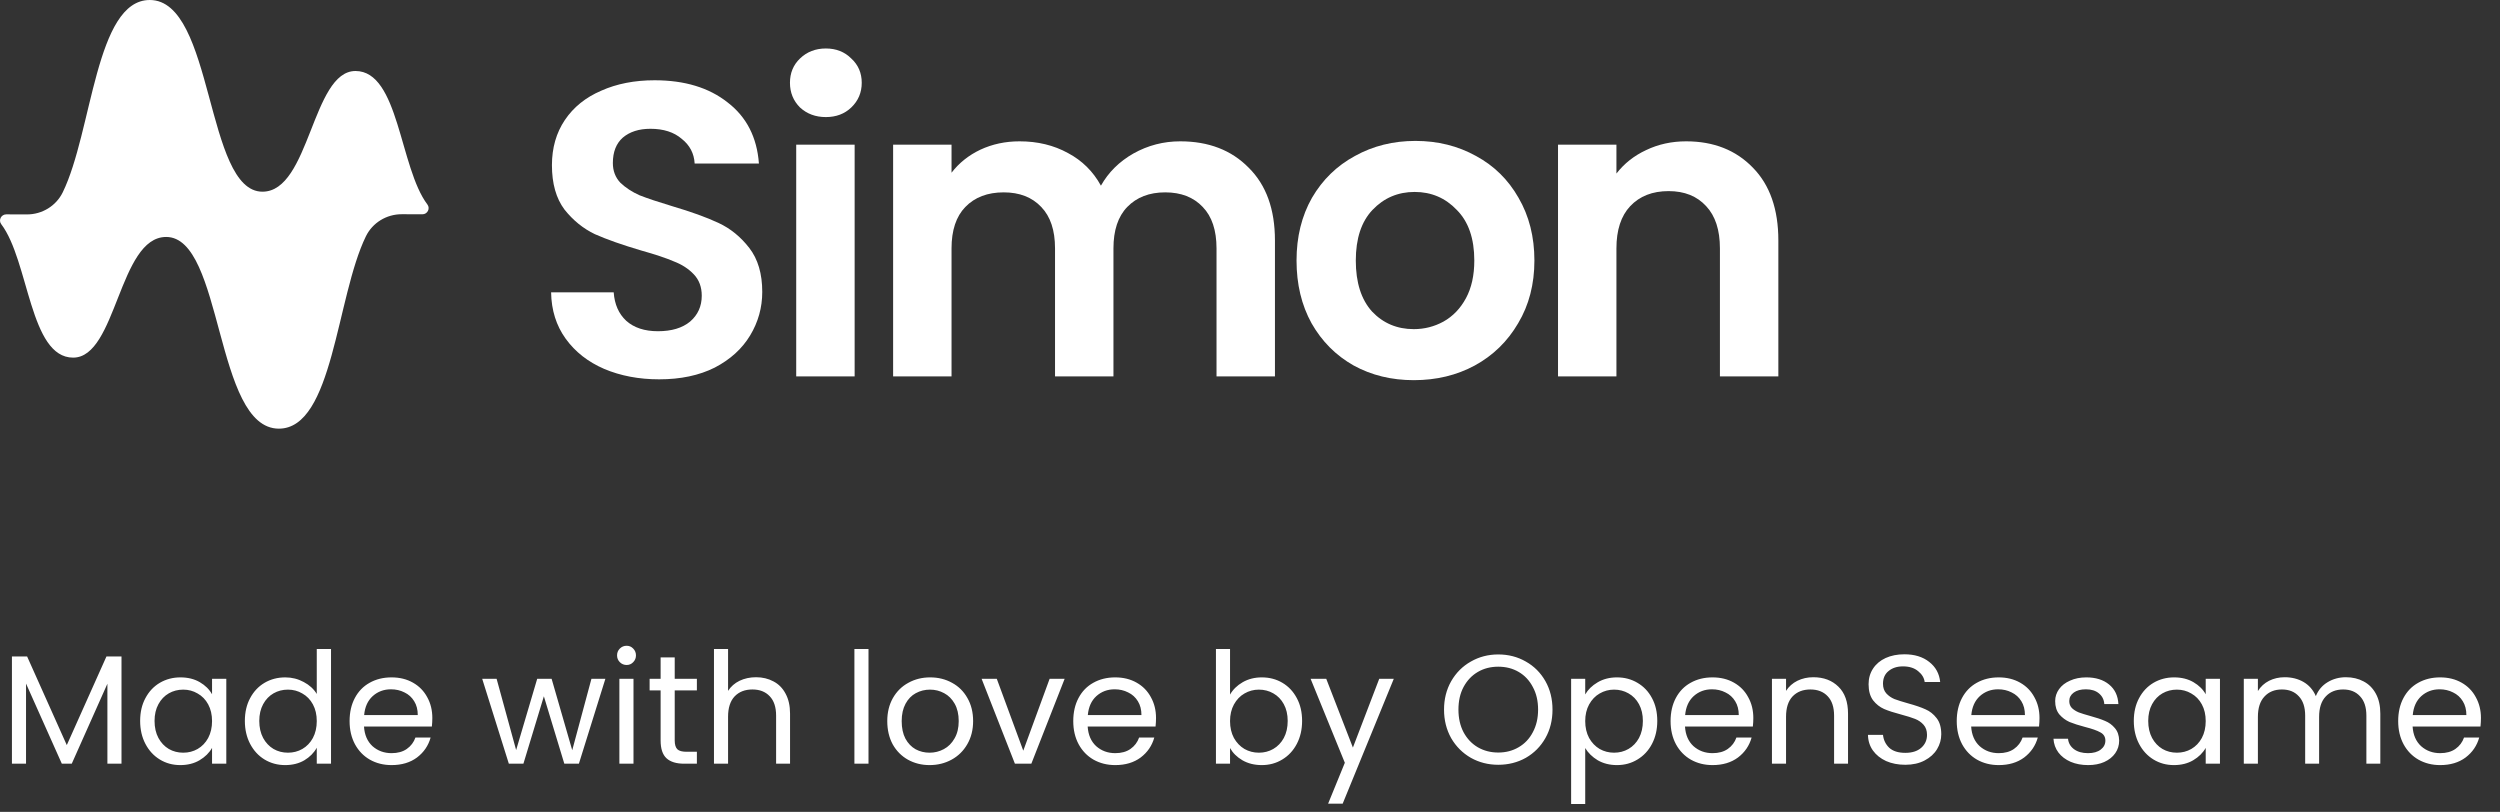
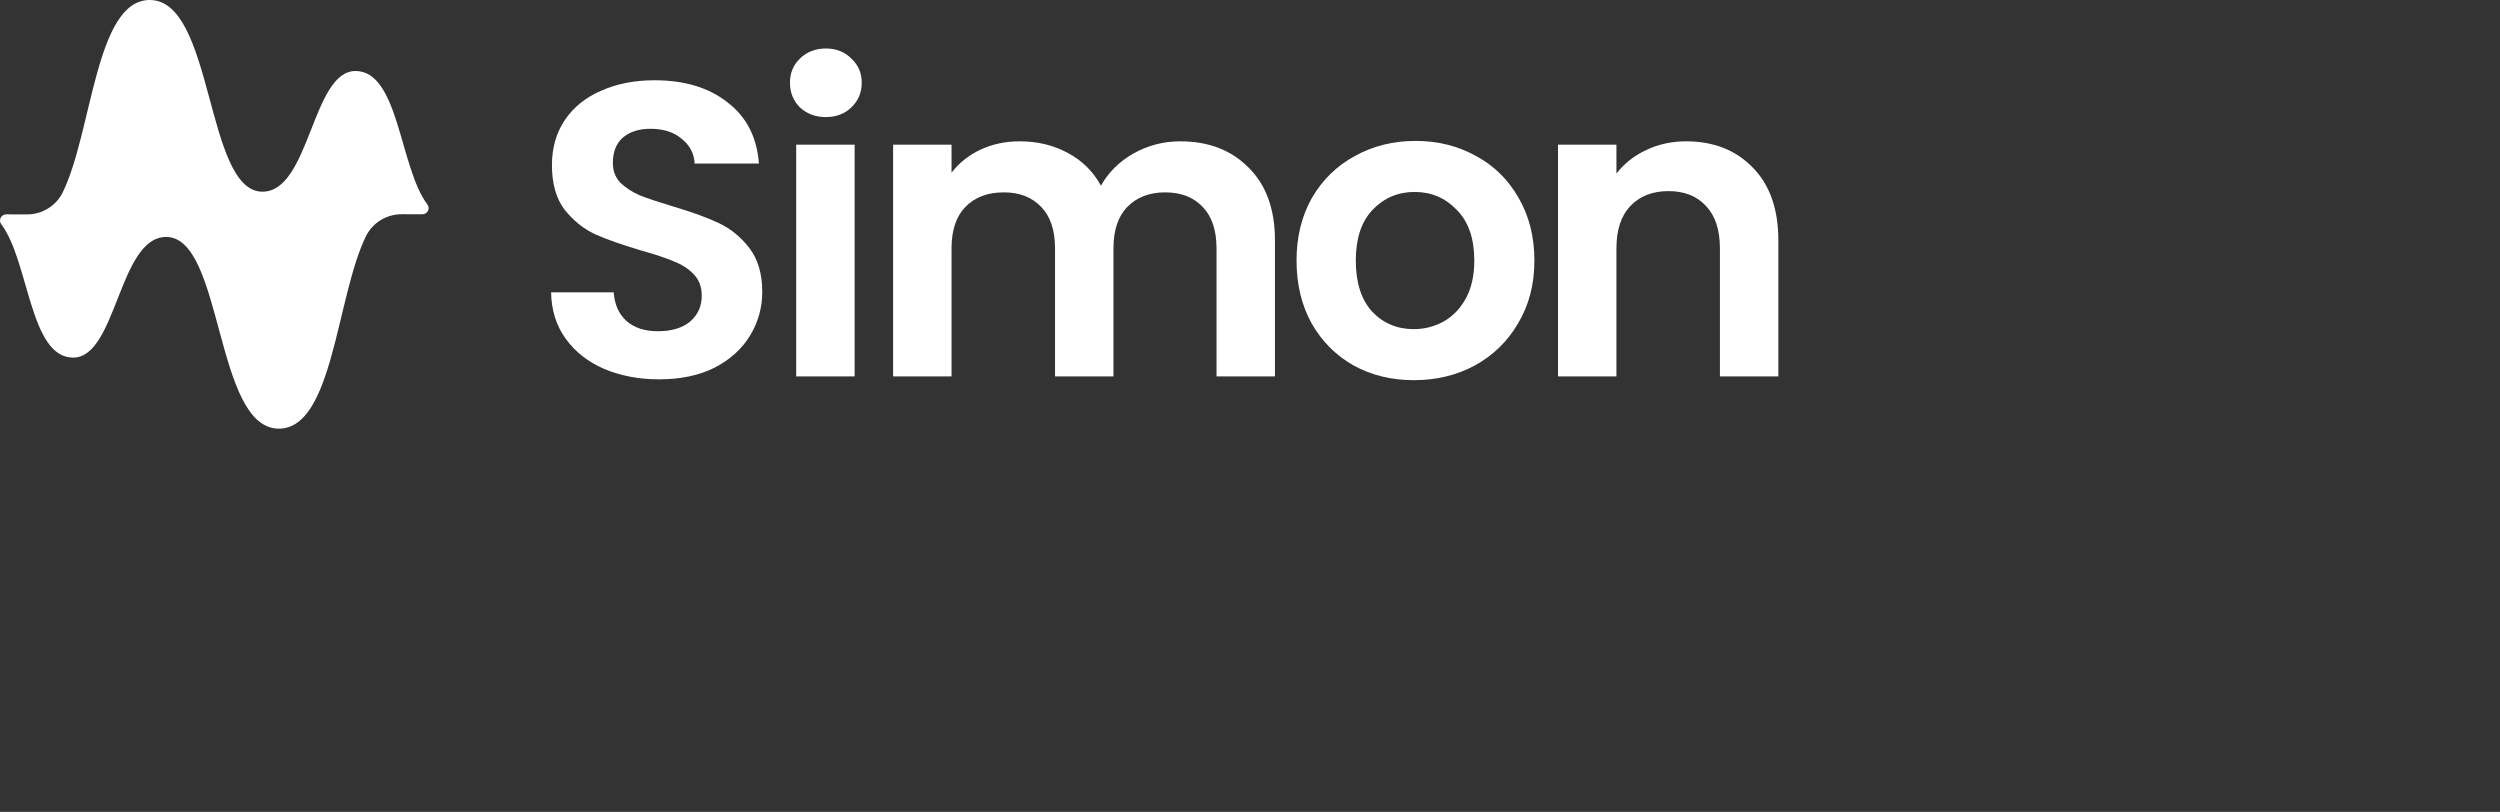
<svg xmlns="http://www.w3.org/2000/svg" width="194" height="63" viewBox="0 0 194 63" fill="none">
  <rect x="0" y="0" width="194" height="63" fill="#333333" stroke="none" />
  <path d="M31.177 16.624C29.995 16.621 28.907 17.284 28.392 18.341C26.094 23.051 25.852 33.263 21.64 33.263C16.645 33.263 17.339 18.388 12.895 18.388C9.215 18.388 9.056 27.752 5.677 27.752C2.297 27.752 2.258 20.252 0.095 17.394C-0.142 17.081 0.093 16.632 0.487 16.634L2.085 16.639C3.268 16.643 4.355 15.979 4.87 14.922C7.168 10.212 7.41 0 11.623 0C16.617 0 15.924 14.875 20.367 14.875C24.047 14.875 24.206 5.51 27.586 5.51C30.965 5.51 31.004 13.011 33.167 15.869C33.404 16.182 33.169 16.631 32.775 16.629L31.177 16.623V16.624Z" fill="white" />
  <path d="M51.153 29.436C49.577 29.436 48.152 29.165 46.878 28.624C45.626 28.083 44.633 27.304 43.899 26.287C43.165 25.27 42.787 24.069 42.766 22.685H47.623C47.688 23.615 48.012 24.351 48.594 24.892C49.199 25.433 50.019 25.703 51.056 25.703C52.113 25.703 52.945 25.454 53.549 24.957C54.154 24.437 54.456 23.767 54.456 22.944C54.456 22.273 54.251 21.722 53.84 21.289C53.43 20.856 52.912 20.521 52.286 20.283C51.682 20.023 50.84 19.742 49.76 19.439C48.292 19.006 47.094 18.584 46.166 18.173C45.259 17.74 44.471 17.102 43.802 16.258C43.154 15.392 42.83 14.246 42.83 12.817C42.83 11.476 43.165 10.307 43.834 9.312C44.504 8.317 45.443 7.559 46.651 7.04C47.861 6.499 49.242 6.229 50.797 6.229C53.128 6.229 55.017 6.802 56.464 7.949C57.931 9.074 58.741 10.654 58.892 12.688H53.905C53.862 11.909 53.528 11.27 52.901 10.773C52.297 10.253 51.487 9.994 50.473 9.994C49.588 9.994 48.875 10.221 48.335 10.675C47.817 11.13 47.558 11.79 47.558 12.655C47.558 13.261 47.753 13.77 48.141 14.181C48.551 14.57 49.048 14.895 49.631 15.154C50.235 15.392 51.077 15.674 52.157 15.998C53.625 16.431 54.823 16.864 55.751 17.297C56.679 17.729 57.478 18.378 58.147 19.244C58.817 20.11 59.151 21.246 59.151 22.652C59.151 23.864 58.838 24.989 58.212 26.028C57.586 27.066 56.669 27.899 55.46 28.527C54.251 29.133 52.815 29.436 51.153 29.436Z" fill="white" />
  <path d="M64.086 9.085C63.287 9.085 62.618 8.836 62.078 8.338C61.56 7.819 61.301 7.181 61.301 6.423C61.301 5.666 61.56 5.038 62.078 4.541C62.618 4.021 63.287 3.762 64.086 3.762C64.884 3.762 65.543 4.021 66.061 4.541C66.601 5.038 66.871 5.666 66.871 6.423C66.871 7.181 66.601 7.819 66.061 8.338C65.543 8.836 64.884 9.085 64.086 9.085ZM66.32 11.227V29.209H61.786V11.227H66.32Z" fill="white" />
  <path d="M91.585 10.967C93.787 10.967 95.557 11.649 96.896 13.012C98.256 14.354 98.936 16.236 98.936 18.66V29.209H94.402V19.276C94.402 17.87 94.046 16.799 93.334 16.063C92.621 15.306 91.65 14.927 90.419 14.927C89.189 14.927 88.207 15.306 87.472 16.063C86.76 16.799 86.404 17.87 86.404 19.276V29.209H81.87V19.276C81.87 17.87 81.514 16.799 80.802 16.063C80.089 15.306 79.118 14.927 77.887 14.927C76.635 14.927 75.642 15.306 74.908 16.063C74.196 16.799 73.839 17.87 73.839 19.276V29.209H69.306V11.227H73.839V13.402C74.422 12.644 75.167 12.049 76.074 11.617C77.002 11.184 78.017 10.967 79.118 10.967C80.521 10.967 81.773 11.27 82.874 11.876C83.975 12.46 84.828 13.304 85.432 14.408C86.015 13.369 86.857 12.536 87.958 11.909C89.081 11.281 90.29 10.967 91.585 10.967Z" fill="white" />
  <path d="M109.711 29.501C107.984 29.501 106.429 29.122 105.048 28.365C103.666 27.586 102.576 26.493 101.777 25.086C101 23.68 100.611 22.057 100.611 20.218C100.611 18.378 101.011 16.756 101.81 15.349C102.63 13.943 103.742 12.861 105.145 12.103C106.548 11.324 108.113 10.935 109.84 10.935C111.568 10.935 113.133 11.324 114.536 12.103C115.939 12.861 117.04 13.943 117.839 15.349C118.659 16.756 119.07 18.378 119.07 20.218C119.07 22.057 118.649 23.68 117.807 25.086C116.986 26.493 115.864 27.586 114.439 28.365C113.036 29.122 111.46 29.501 109.711 29.501ZM109.711 25.541C110.531 25.541 111.298 25.346 112.01 24.957C112.744 24.546 113.327 23.94 113.759 23.139C114.191 22.338 114.406 21.365 114.406 20.218C114.406 18.508 113.953 17.199 113.046 16.29C112.161 15.36 111.071 14.895 109.776 14.895C108.48 14.895 107.39 15.36 106.505 16.29C105.642 17.199 105.21 18.508 105.21 20.218C105.21 21.927 105.631 23.247 106.473 24.178C107.336 25.086 108.416 25.541 109.711 25.541Z" fill="white" />
  <path d="M130.843 10.967C132.981 10.967 134.708 11.649 136.024 13.012C137.341 14.354 138 16.236 138 18.66V29.209H133.466V19.276C133.466 17.848 133.11 16.756 132.398 15.998C131.685 15.219 130.714 14.83 129.483 14.83C128.231 14.83 127.238 15.219 126.504 15.998C125.792 16.756 125.435 17.848 125.435 19.276V29.209H120.902V11.227H125.435V13.467C126.04 12.688 126.806 12.082 127.735 11.649C128.684 11.194 129.721 10.967 130.843 10.967Z" fill="white" />
-   <path d="M9.428 50.941V59.263H8.334V53.058L5.568 59.263H4.798L2.02 53.046V59.263H0.926V50.941H2.104L5.183 57.82L8.261 50.941H9.428ZM10.875 55.944C10.875 55.27 11.011 54.681 11.284 54.176C11.556 53.663 11.929 53.266 12.402 52.986C12.883 52.705 13.416 52.565 14.001 52.565C14.579 52.565 15.08 52.689 15.505 52.937C15.93 53.186 16.246 53.499 16.455 53.875V52.673H17.561V59.263H16.455V58.036C16.238 58.421 15.913 58.742 15.48 58.998C15.056 59.247 14.559 59.371 13.989 59.371C13.404 59.371 12.875 59.227 12.402 58.938C11.929 58.649 11.556 58.245 11.284 57.724C11.011 57.202 10.875 56.609 10.875 55.944ZM16.455 55.956C16.455 55.459 16.354 55.026 16.154 54.657C15.954 54.288 15.681 54.008 15.336 53.815C14.999 53.615 14.627 53.515 14.218 53.515C13.809 53.515 13.436 53.611 13.1 53.803C12.763 53.996 12.494 54.276 12.294 54.645C12.093 55.014 11.993 55.447 11.993 55.944C11.993 56.449 12.093 56.89 12.294 57.267C12.494 57.635 12.763 57.92 13.1 58.12C13.436 58.313 13.809 58.409 14.218 58.409C14.627 58.409 14.999 58.313 15.336 58.12C15.681 57.92 15.954 57.635 16.154 57.267C16.354 56.89 16.455 56.453 16.455 55.956ZM19.001 55.944C19.001 55.27 19.138 54.681 19.41 54.176C19.683 53.663 20.055 53.266 20.529 52.986C21.009 52.705 21.547 52.565 22.14 52.565C22.653 52.565 23.13 52.685 23.571 52.925C24.012 53.158 24.349 53.467 24.581 53.851V50.364H25.687V59.263H24.581V58.024C24.365 58.417 24.044 58.742 23.619 58.998C23.194 59.247 22.697 59.371 22.128 59.371C21.543 59.371 21.009 59.227 20.529 58.938C20.055 58.649 19.683 58.245 19.41 57.724C19.138 57.202 19.001 56.609 19.001 55.944ZM24.581 55.956C24.581 55.459 24.481 55.026 24.28 54.657C24.08 54.288 23.807 54.008 23.463 53.815C23.126 53.615 22.753 53.515 22.344 53.515C21.936 53.515 21.563 53.611 21.226 53.803C20.889 53.996 20.621 54.276 20.42 54.645C20.22 55.014 20.12 55.447 20.12 55.944C20.12 56.449 20.22 56.89 20.42 57.267C20.621 57.635 20.889 57.92 21.226 58.12C21.563 58.313 21.936 58.409 22.344 58.409C22.753 58.409 23.126 58.313 23.463 58.12C23.807 57.92 24.08 57.635 24.28 57.267C24.481 56.89 24.581 56.453 24.581 55.956ZM33.549 55.715C33.549 55.924 33.537 56.144 33.513 56.377H28.246C28.286 57.026 28.507 57.535 28.907 57.904C29.316 58.265 29.809 58.445 30.387 58.445C30.86 58.445 31.253 58.337 31.565 58.12C31.886 57.896 32.11 57.599 32.239 57.23H33.417C33.241 57.864 32.888 58.381 32.359 58.782C31.83 59.175 31.172 59.371 30.387 59.371C29.761 59.371 29.2 59.231 28.703 58.95C28.214 58.669 27.829 58.273 27.549 57.76C27.268 57.238 27.128 56.637 27.128 55.956C27.128 55.274 27.264 54.677 27.537 54.164C27.809 53.651 28.19 53.258 28.679 52.986C29.176 52.705 29.745 52.565 30.387 52.565C31.012 52.565 31.565 52.701 32.046 52.974C32.527 53.246 32.896 53.623 33.153 54.104C33.417 54.577 33.549 55.114 33.549 55.715ZM32.419 55.487C32.419 55.07 32.327 54.713 32.142 54.416C31.958 54.112 31.705 53.883 31.385 53.731C31.072 53.571 30.723 53.49 30.339 53.49C29.785 53.49 29.312 53.667 28.92 54.02C28.535 54.372 28.314 54.861 28.258 55.487H32.419ZM46.978 52.673L44.922 59.263H43.791L42.204 54.032L40.617 59.263H39.486L37.418 52.673H38.536L40.052 58.205L41.687 52.673H42.805L44.405 58.217L45.896 52.673H46.978ZM48.629 51.603C48.421 51.603 48.245 51.53 48.1 51.386C47.956 51.242 47.884 51.065 47.884 50.857C47.884 50.649 47.956 50.472 48.1 50.328C48.245 50.184 48.421 50.111 48.629 50.111C48.83 50.111 48.998 50.184 49.135 50.328C49.279 50.472 49.351 50.649 49.351 50.857C49.351 51.065 49.279 51.242 49.135 51.386C48.998 51.53 48.83 51.603 48.629 51.603ZM49.159 52.673V59.263H48.064V52.673H49.159ZM52.358 53.575V57.459C52.358 57.78 52.427 58.008 52.563 58.144C52.699 58.273 52.936 58.337 53.272 58.337H54.078V59.263H53.092C52.483 59.263 52.026 59.122 51.721 58.842C51.416 58.561 51.264 58.1 51.264 57.459V53.575H50.41V52.673H51.264V51.013H52.358V52.673H54.078V53.575H52.358ZM58.675 52.553C59.172 52.553 59.621 52.661 60.022 52.877C60.422 53.086 60.735 53.402 60.96 53.827C61.192 54.252 61.308 54.769 61.308 55.379V59.263H60.226V55.535C60.226 54.877 60.062 54.376 59.733 54.032C59.404 53.679 58.955 53.503 58.386 53.503C57.809 53.503 57.348 53.683 57.003 54.044C56.667 54.404 56.498 54.93 56.498 55.619V59.263H55.404V50.364H56.498V53.611C56.715 53.274 57.011 53.014 57.388 52.829C57.773 52.645 58.202 52.553 58.675 52.553ZM67.396 50.364V59.263H66.302V50.364H67.396ZM72.135 59.371C71.518 59.371 70.957 59.231 70.452 58.95C69.955 58.669 69.562 58.273 69.273 57.76C68.993 57.238 68.852 56.637 68.852 55.956C68.852 55.282 68.997 54.689 69.285 54.176C69.582 53.655 69.983 53.258 70.488 52.986C70.993 52.705 71.558 52.565 72.183 52.565C72.809 52.565 73.374 52.705 73.879 52.986C74.384 53.258 74.781 53.651 75.07 54.164C75.366 54.677 75.514 55.274 75.514 55.956C75.514 56.637 75.362 57.238 75.057 57.76C74.761 58.273 74.356 58.669 73.843 58.95C73.33 59.231 72.761 59.371 72.135 59.371ZM72.135 58.409C72.528 58.409 72.897 58.317 73.242 58.132C73.586 57.948 73.863 57.671 74.071 57.303C74.288 56.934 74.396 56.485 74.396 55.956C74.396 55.427 74.292 54.978 74.083 54.609C73.875 54.24 73.602 53.968 73.266 53.791C72.929 53.607 72.564 53.515 72.171 53.515C71.77 53.515 71.402 53.607 71.065 53.791C70.736 53.968 70.472 54.24 70.271 54.609C70.071 54.978 69.971 55.427 69.971 55.956C69.971 56.493 70.067 56.946 70.259 57.315C70.46 57.683 70.724 57.96 71.053 58.144C71.382 58.321 71.742 58.409 72.135 58.409ZM79.406 58.253L81.451 52.673H82.617L80.032 59.263H78.757L76.172 52.673H77.35L79.406 58.253ZM89.707 55.715C89.707 55.924 89.695 56.144 89.671 56.377H84.403C84.444 57.026 84.664 57.535 85.065 57.904C85.474 58.265 85.967 58.445 86.544 58.445C87.017 58.445 87.41 58.337 87.722 58.12C88.043 57.896 88.268 57.599 88.396 57.23H89.574C89.398 57.864 89.045 58.381 88.516 58.782C87.987 59.175 87.33 59.371 86.544 59.371C85.919 59.371 85.358 59.231 84.86 58.95C84.371 58.669 83.987 58.273 83.706 57.76C83.425 57.238 83.285 56.637 83.285 55.956C83.285 55.274 83.421 54.677 83.694 54.164C83.966 53.651 84.347 53.258 84.836 52.986C85.333 52.705 85.903 52.565 86.544 52.565C87.169 52.565 87.722 52.701 88.203 52.974C88.684 53.246 89.053 53.623 89.31 54.104C89.574 54.577 89.707 55.114 89.707 55.715ZM88.576 55.487C88.576 55.07 88.484 54.713 88.3 54.416C88.115 54.112 87.863 53.883 87.542 53.731C87.229 53.571 86.881 53.49 86.496 53.49C85.943 53.49 85.47 53.667 85.077 54.02C84.692 54.372 84.472 54.861 84.415 55.487H88.576ZM95.451 53.899C95.676 53.507 96.004 53.186 96.437 52.937C96.87 52.689 97.363 52.565 97.916 52.565C98.51 52.565 99.043 52.705 99.516 52.986C99.989 53.266 100.362 53.663 100.634 54.176C100.907 54.681 101.043 55.27 101.043 55.944C101.043 56.609 100.907 57.202 100.634 57.724C100.362 58.245 99.985 58.649 99.504 58.938C99.031 59.227 98.502 59.371 97.916 59.371C97.347 59.371 96.846 59.247 96.413 58.998C95.989 58.75 95.668 58.433 95.451 58.048V59.263H94.357V50.364H95.451V53.899ZM99.925 55.944C99.925 55.447 99.825 55.014 99.624 54.645C99.424 54.276 99.151 53.996 98.806 53.803C98.47 53.611 98.097 53.515 97.688 53.515C97.287 53.515 96.914 53.615 96.57 53.815C96.233 54.008 95.96 54.292 95.752 54.669C95.552 55.038 95.451 55.467 95.451 55.956C95.451 56.453 95.552 56.89 95.752 57.267C95.96 57.635 96.233 57.92 96.57 58.12C96.914 58.313 97.287 58.409 97.688 58.409C98.097 58.409 98.47 58.313 98.806 58.12C99.151 57.92 99.424 57.635 99.624 57.267C99.825 56.89 99.925 56.449 99.925 55.944ZM108.159 52.673L104.191 62.365H103.061L104.359 59.191L101.702 52.673H102.916L104.985 58.012L107.029 52.673H108.159ZM116.265 59.347C115.488 59.347 114.778 59.166 114.137 58.806C113.496 58.437 112.987 57.928 112.61 57.279C112.241 56.621 112.057 55.884 112.057 55.066C112.057 54.248 112.241 53.515 112.61 52.865C112.987 52.208 113.496 51.699 114.137 51.338C114.778 50.969 115.488 50.785 116.265 50.785C117.051 50.785 117.765 50.969 118.406 51.338C119.047 51.699 119.552 52.204 119.921 52.853C120.29 53.503 120.474 54.24 120.474 55.066C120.474 55.892 120.29 56.629 119.921 57.279C119.552 57.928 119.047 58.437 118.406 58.806C117.765 59.166 117.051 59.347 116.265 59.347ZM116.265 58.397C116.851 58.397 117.376 58.261 117.841 57.988C118.314 57.715 118.683 57.327 118.947 56.822C119.22 56.316 119.356 55.731 119.356 55.066C119.356 54.392 119.22 53.807 118.947 53.31C118.683 52.805 118.318 52.416 117.853 52.144C117.388 51.871 116.859 51.735 116.265 51.735C115.672 51.735 115.143 51.871 114.678 52.144C114.213 52.416 113.844 52.805 113.572 53.31C113.307 53.807 113.175 54.392 113.175 55.066C113.175 55.731 113.307 56.316 113.572 56.822C113.844 57.327 114.213 57.715 114.678 57.988C115.151 58.261 115.68 58.397 116.265 58.397ZM123.013 53.887C123.23 53.511 123.55 53.198 123.975 52.949C124.408 52.693 124.909 52.565 125.478 52.565C126.064 52.565 126.593 52.705 127.066 52.986C127.547 53.266 127.924 53.663 128.196 54.176C128.469 54.681 128.605 55.27 128.605 55.944C128.605 56.609 128.469 57.202 128.196 57.724C127.924 58.245 127.547 58.649 127.066 58.938C126.593 59.227 126.064 59.371 125.478 59.371C124.917 59.371 124.42 59.247 123.987 58.998C123.562 58.742 123.238 58.425 123.013 58.048V62.389H121.919V52.673H123.013V53.887ZM127.487 55.944C127.487 55.447 127.386 55.014 127.186 54.645C126.986 54.276 126.713 53.996 126.368 53.803C126.032 53.611 125.659 53.515 125.25 53.515C124.849 53.515 124.476 53.615 124.132 53.815C123.795 54.008 123.522 54.292 123.314 54.669C123.113 55.038 123.013 55.467 123.013 55.956C123.013 56.453 123.113 56.89 123.314 57.267C123.522 57.635 123.795 57.92 124.132 58.12C124.476 58.313 124.849 58.409 125.25 58.409C125.659 58.409 126.032 58.313 126.368 58.12C126.713 57.92 126.986 57.635 127.186 57.267C127.386 56.89 127.487 56.449 127.487 55.944ZM136.058 55.715C136.058 55.924 136.046 56.144 136.022 56.377H130.755C130.795 57.026 131.015 57.535 131.416 57.904C131.825 58.265 132.318 58.445 132.895 58.445C133.368 58.445 133.761 58.337 134.074 58.12C134.395 57.896 134.619 57.599 134.747 57.23H135.926C135.749 57.864 135.397 58.381 134.868 58.782C134.338 59.175 133.681 59.371 132.895 59.371C132.27 59.371 131.709 59.231 131.212 58.95C130.723 58.669 130.338 58.273 130.057 57.76C129.777 57.238 129.637 56.637 129.637 55.956C129.637 55.274 129.773 54.677 130.045 54.164C130.318 53.651 130.699 53.258 131.188 52.986C131.685 52.705 132.254 52.565 132.895 52.565C133.521 52.565 134.074 52.701 134.555 52.974C135.036 53.246 135.405 53.623 135.661 54.104C135.926 54.577 136.058 55.114 136.058 55.715ZM134.928 55.487C134.928 55.07 134.836 54.713 134.651 54.416C134.467 54.112 134.214 53.883 133.894 53.731C133.581 53.571 133.232 53.49 132.847 53.49C132.294 53.49 131.821 53.667 131.428 54.02C131.044 54.372 130.823 54.861 130.767 55.487H134.928ZM140.713 52.553C141.515 52.553 142.164 52.797 142.661 53.286C143.158 53.767 143.407 54.465 143.407 55.379V59.263H142.325V55.535C142.325 54.877 142.16 54.376 141.832 54.032C141.503 53.679 141.054 53.503 140.485 53.503C139.908 53.503 139.447 53.683 139.102 54.044C138.765 54.404 138.597 54.93 138.597 55.619V59.263H137.503V52.673H138.597V53.611C138.813 53.274 139.106 53.014 139.475 52.829C139.851 52.645 140.264 52.553 140.713 52.553ZM147.852 59.347C147.299 59.347 146.802 59.251 146.361 59.058C145.928 58.858 145.587 58.585 145.339 58.24C145.09 57.888 144.962 57.483 144.954 57.026H146.12C146.161 57.419 146.321 57.752 146.601 58.024C146.89 58.289 147.307 58.421 147.852 58.421C148.373 58.421 148.782 58.293 149.079 58.036C149.383 57.772 149.536 57.435 149.536 57.026C149.536 56.705 149.447 56.445 149.271 56.244C149.095 56.044 148.874 55.892 148.61 55.787C148.345 55.683 147.988 55.571 147.539 55.451C146.986 55.306 146.541 55.162 146.205 55.018C145.876 54.873 145.591 54.649 145.351 54.344C145.118 54.032 145.002 53.615 145.002 53.094C145.002 52.637 145.118 52.232 145.351 51.879C145.583 51.526 145.908 51.254 146.325 51.061C146.75 50.869 147.235 50.773 147.78 50.773C148.566 50.773 149.207 50.969 149.704 51.362C150.209 51.755 150.494 52.276 150.558 52.925H149.355C149.315 52.605 149.147 52.324 148.85 52.084C148.554 51.835 148.161 51.711 147.672 51.711C147.215 51.711 146.842 51.831 146.553 52.072C146.265 52.304 146.12 52.633 146.12 53.058C146.12 53.362 146.205 53.611 146.373 53.803C146.549 53.996 146.762 54.144 147.01 54.248C147.267 54.344 147.624 54.457 148.081 54.585C148.634 54.737 149.079 54.889 149.415 55.042C149.752 55.186 150.041 55.415 150.281 55.727C150.522 56.032 150.642 56.449 150.642 56.978C150.642 57.387 150.534 57.772 150.317 58.132C150.101 58.493 149.78 58.786 149.355 59.01C148.93 59.235 148.429 59.347 147.852 59.347ZM158.265 55.715C158.265 55.924 158.253 56.144 158.229 56.377H152.962C153.002 57.026 153.222 57.535 153.623 57.904C154.032 58.265 154.525 58.445 155.102 58.445C155.575 58.445 155.968 58.337 156.281 58.12C156.602 57.896 156.826 57.599 156.954 57.23H158.133C157.956 57.864 157.604 58.381 157.075 58.782C156.545 59.175 155.888 59.371 155.102 59.371C154.477 59.371 153.916 59.231 153.419 58.95C152.93 58.669 152.545 58.273 152.264 57.76C151.984 57.238 151.843 56.637 151.843 55.956C151.843 55.274 151.98 54.677 152.252 54.164C152.525 53.651 152.906 53.258 153.395 52.986C153.892 52.705 154.461 52.565 155.102 52.565C155.728 52.565 156.281 52.701 156.762 52.974C157.243 53.246 157.612 53.623 157.868 54.104C158.133 54.577 158.265 55.114 158.265 55.715ZM157.135 55.487C157.135 55.07 157.042 54.713 156.858 54.416C156.674 54.112 156.421 53.883 156.1 53.731C155.788 53.571 155.439 53.49 155.054 53.49C154.501 53.49 154.028 53.667 153.635 54.02C153.25 54.372 153.03 54.861 152.974 55.487H157.135ZM162.042 59.371C161.537 59.371 161.084 59.287 160.684 59.118C160.283 58.942 159.966 58.702 159.734 58.397C159.501 58.084 159.373 57.727 159.349 57.327H160.479C160.511 57.655 160.663 57.924 160.936 58.132C161.217 58.341 161.581 58.445 162.03 58.445C162.447 58.445 162.776 58.353 163.016 58.168C163.257 57.984 163.377 57.752 163.377 57.471C163.377 57.182 163.249 56.97 162.992 56.834C162.736 56.689 162.339 56.549 161.802 56.413C161.313 56.284 160.912 56.156 160.599 56.028C160.295 55.892 160.03 55.695 159.806 55.439C159.589 55.174 159.481 54.829 159.481 54.404C159.481 54.068 159.581 53.759 159.782 53.478C159.982 53.198 160.267 52.977 160.635 52.817C161.004 52.649 161.425 52.565 161.898 52.565C162.628 52.565 163.217 52.749 163.666 53.118C164.115 53.486 164.355 53.992 164.387 54.633H163.293C163.269 54.288 163.129 54.012 162.872 53.803C162.624 53.595 162.287 53.49 161.862 53.49C161.469 53.49 161.157 53.575 160.924 53.743C160.692 53.911 160.575 54.132 160.575 54.404C160.575 54.621 160.643 54.801 160.78 54.946C160.924 55.082 161.1 55.194 161.309 55.282C161.525 55.362 161.822 55.455 162.199 55.559C162.672 55.687 163.057 55.815 163.353 55.944C163.65 56.064 163.902 56.248 164.111 56.497C164.327 56.745 164.439 57.07 164.447 57.471C164.447 57.832 164.347 58.156 164.147 58.445C163.946 58.734 163.662 58.962 163.293 59.13C162.932 59.291 162.515 59.371 162.042 59.371ZM165.583 55.944C165.583 55.27 165.72 54.681 165.992 54.176C166.265 53.663 166.638 53.266 167.111 52.986C167.592 52.705 168.125 52.565 168.71 52.565C169.287 52.565 169.788 52.689 170.213 52.937C170.638 53.186 170.955 53.499 171.163 53.875V52.673H172.269V59.263H171.163V58.036C170.947 58.421 170.622 58.742 170.189 58.998C169.764 59.247 169.267 59.371 168.698 59.371C168.113 59.371 167.584 59.227 167.111 58.938C166.638 58.649 166.265 58.245 165.992 57.724C165.72 57.202 165.583 56.609 165.583 55.944ZM171.163 55.956C171.163 55.459 171.063 55.026 170.862 54.657C170.662 54.288 170.389 54.008 170.045 53.815C169.708 53.615 169.335 53.515 168.926 53.515C168.518 53.515 168.145 53.611 167.808 53.803C167.471 53.996 167.203 54.276 167.002 54.645C166.802 55.014 166.702 55.447 166.702 55.944C166.702 56.449 166.802 56.89 167.002 57.267C167.203 57.635 167.471 57.92 167.808 58.12C168.145 58.313 168.518 58.409 168.926 58.409C169.335 58.409 169.708 58.313 170.045 58.12C170.389 57.92 170.662 57.635 170.862 57.267C171.063 56.89 171.163 56.453 171.163 55.956ZM182.043 52.553C182.556 52.553 183.013 52.661 183.414 52.877C183.815 53.086 184.132 53.402 184.364 53.827C184.597 54.252 184.713 54.769 184.713 55.379V59.263H183.631V55.535C183.631 54.877 183.466 54.376 183.138 54.032C182.817 53.679 182.38 53.503 181.827 53.503C181.258 53.503 180.805 53.687 180.468 54.056C180.131 54.416 179.963 54.942 179.963 55.631V59.263H178.881V55.535C178.881 54.877 178.716 54.376 178.388 54.032C178.067 53.679 177.63 53.503 177.077 53.503C176.508 53.503 176.055 53.687 175.718 54.056C175.381 54.416 175.213 54.942 175.213 55.631V59.263H174.119V52.673H175.213V53.623C175.429 53.278 175.718 53.014 176.079 52.829C176.448 52.645 176.852 52.553 177.293 52.553C177.847 52.553 178.336 52.677 178.76 52.925C179.185 53.174 179.502 53.539 179.71 54.02C179.895 53.555 180.2 53.194 180.624 52.937C181.049 52.681 181.522 52.553 182.043 52.553ZM192.521 55.715C192.521 55.924 192.509 56.144 192.485 56.377H187.218C187.258 57.026 187.478 57.535 187.879 57.904C188.288 58.265 188.781 58.445 189.358 58.445C189.831 58.445 190.224 58.337 190.537 58.12C190.857 57.896 191.082 57.599 191.21 57.23H192.388C192.212 57.864 191.859 58.381 191.33 58.782C190.801 59.175 190.144 59.371 189.358 59.371C188.733 59.371 188.172 59.231 187.675 58.95C187.185 58.669 186.801 58.273 186.52 57.76C186.24 57.238 186.099 56.637 186.099 55.956C186.099 55.274 186.235 54.677 186.508 54.164C186.781 53.651 187.161 53.258 187.65 52.986C188.148 52.705 188.717 52.565 189.358 52.565C189.983 52.565 190.537 52.701 191.018 52.974C191.499 53.246 191.867 53.623 192.124 54.104C192.388 54.577 192.521 55.114 192.521 55.715ZM191.39 55.487C191.39 55.07 191.298 54.713 191.114 54.416C190.929 54.112 190.677 53.883 190.356 53.731C190.044 53.571 189.695 53.49 189.31 53.49C188.757 53.49 188.284 53.667 187.891 54.02C187.506 54.372 187.286 54.861 187.23 55.487H191.39Z" fill="white" />
</svg>